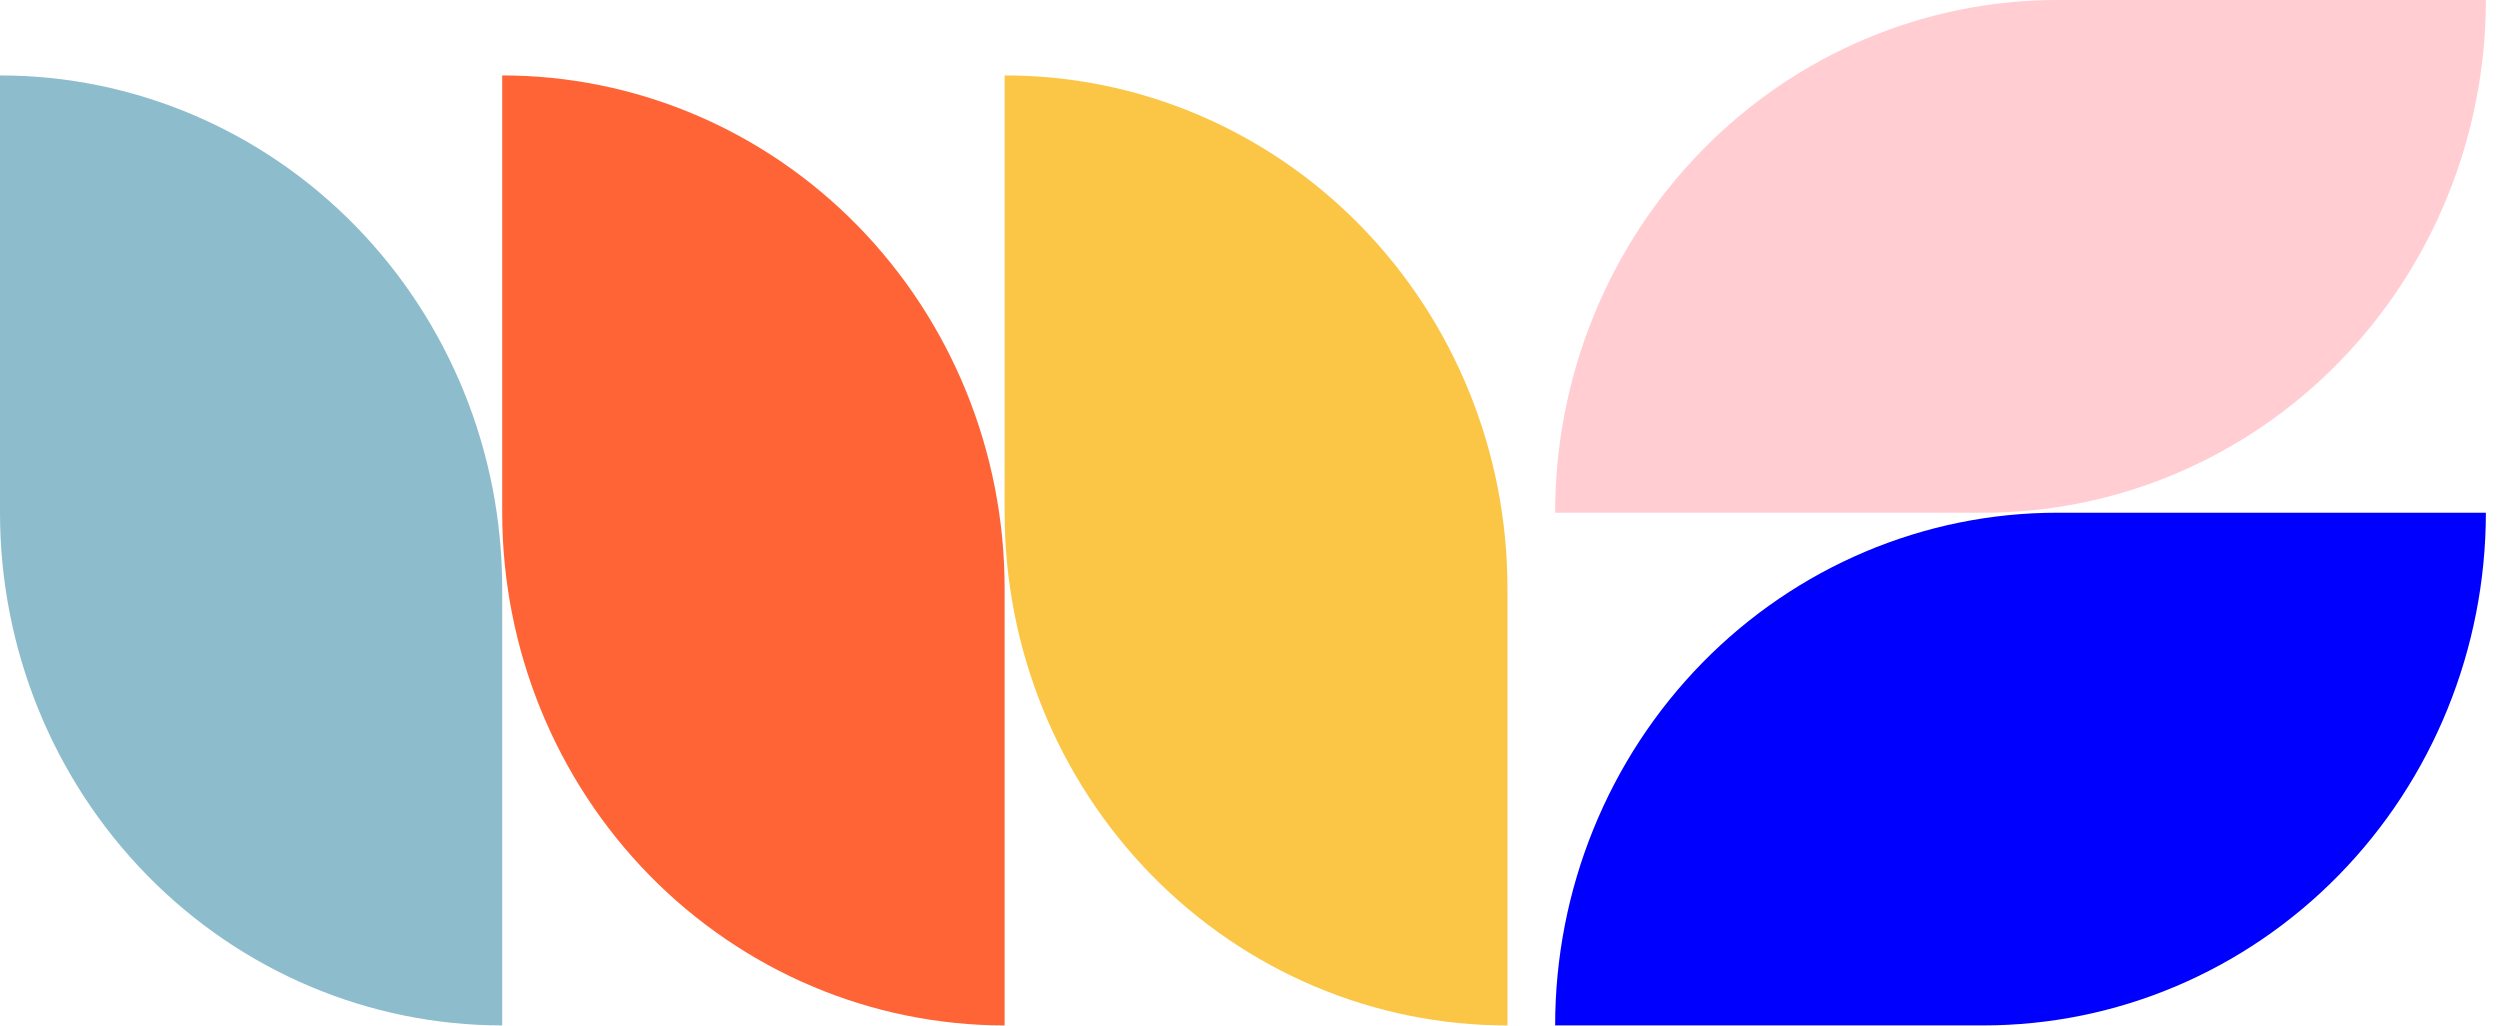
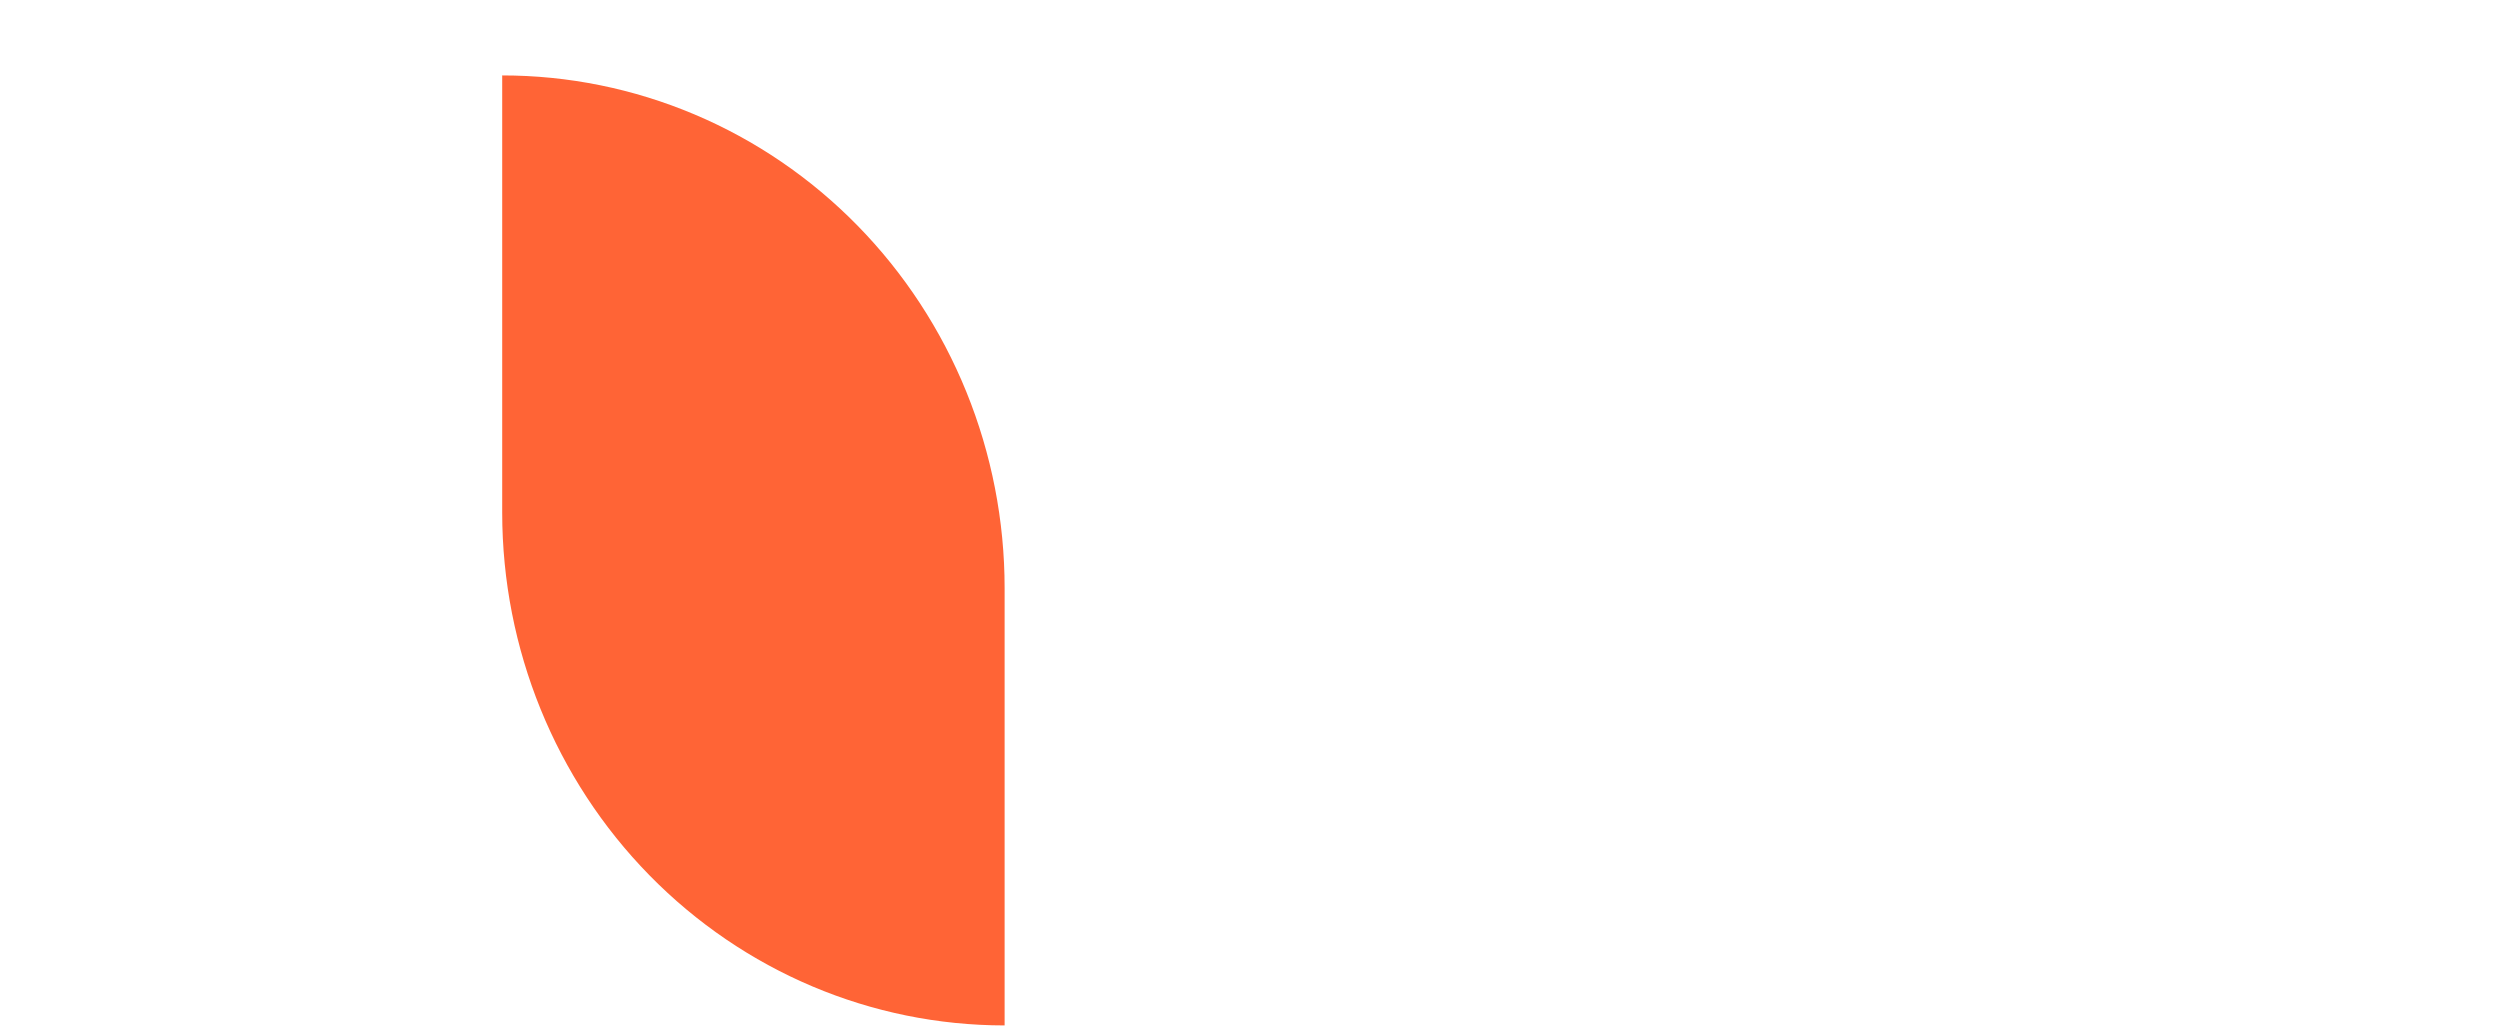
<svg xmlns="http://www.w3.org/2000/svg" width="117" height="48" viewBox="0 0 117 48" fill="none">
  <g clip-path="url(#clip0_404_729)">
-     <path d="M0 3.53V23.995C0 30.358 2.476 36.462 6.884 40.962C11.291 45.462 17.27 47.989 23.503 47.989V27.525C23.503 21.161 21.027 15.058 16.619 10.558C12.211 6.058 6.233 3.53 0 3.53Z" fill="#8DBCCC" />
    <path d="M23.503 3.53V23.995C23.506 30.36 25.984 36.463 30.393 40.962C34.803 45.462 40.782 47.99 47.016 47.99V27.525C47.016 24.373 46.408 21.252 45.226 18.34C44.044 15.428 42.312 12.783 40.129 10.555C37.945 8.326 35.353 6.559 32.5 5.354C29.648 4.149 26.59 3.529 23.503 3.53Z" fill="#FF6436" />
-     <path d="M47.016 3.53V23.995C47.016 27.148 47.625 30.271 48.808 33.184C49.991 36.097 51.725 38.744 53.911 40.972C56.096 43.201 58.691 44.968 61.546 46.172C64.401 47.376 67.46 47.994 70.549 47.989V27.525C70.549 21.161 68.073 15.058 63.665 10.558C59.258 6.058 53.28 3.53 47.046 3.53H47.016Z" fill="#FBC646" />
-     <path d="M72.781 47.989H92.826C99.06 47.989 105.039 45.462 109.448 40.962C113.858 36.463 116.336 30.359 116.339 23.995H96.284C90.05 23.995 84.072 26.523 79.665 31.023C75.257 35.523 72.781 41.626 72.781 47.989Z" fill="#0000FF" />
-     <path d="M72.781 23.995H92.826C99.06 23.995 105.039 21.467 109.448 16.968C113.858 12.468 116.336 6.365 116.339 0H96.284C90.05 0 84.072 2.528 79.665 7.028C75.257 11.528 72.781 17.631 72.781 23.995Z" fill="#FFCDD2" />
  </g>
  <defs>
    <clipPath id="clip0_404_729">
      <rect width="116.339" height="48" fill="white" />
    </clipPath>
  </defs>
</svg>